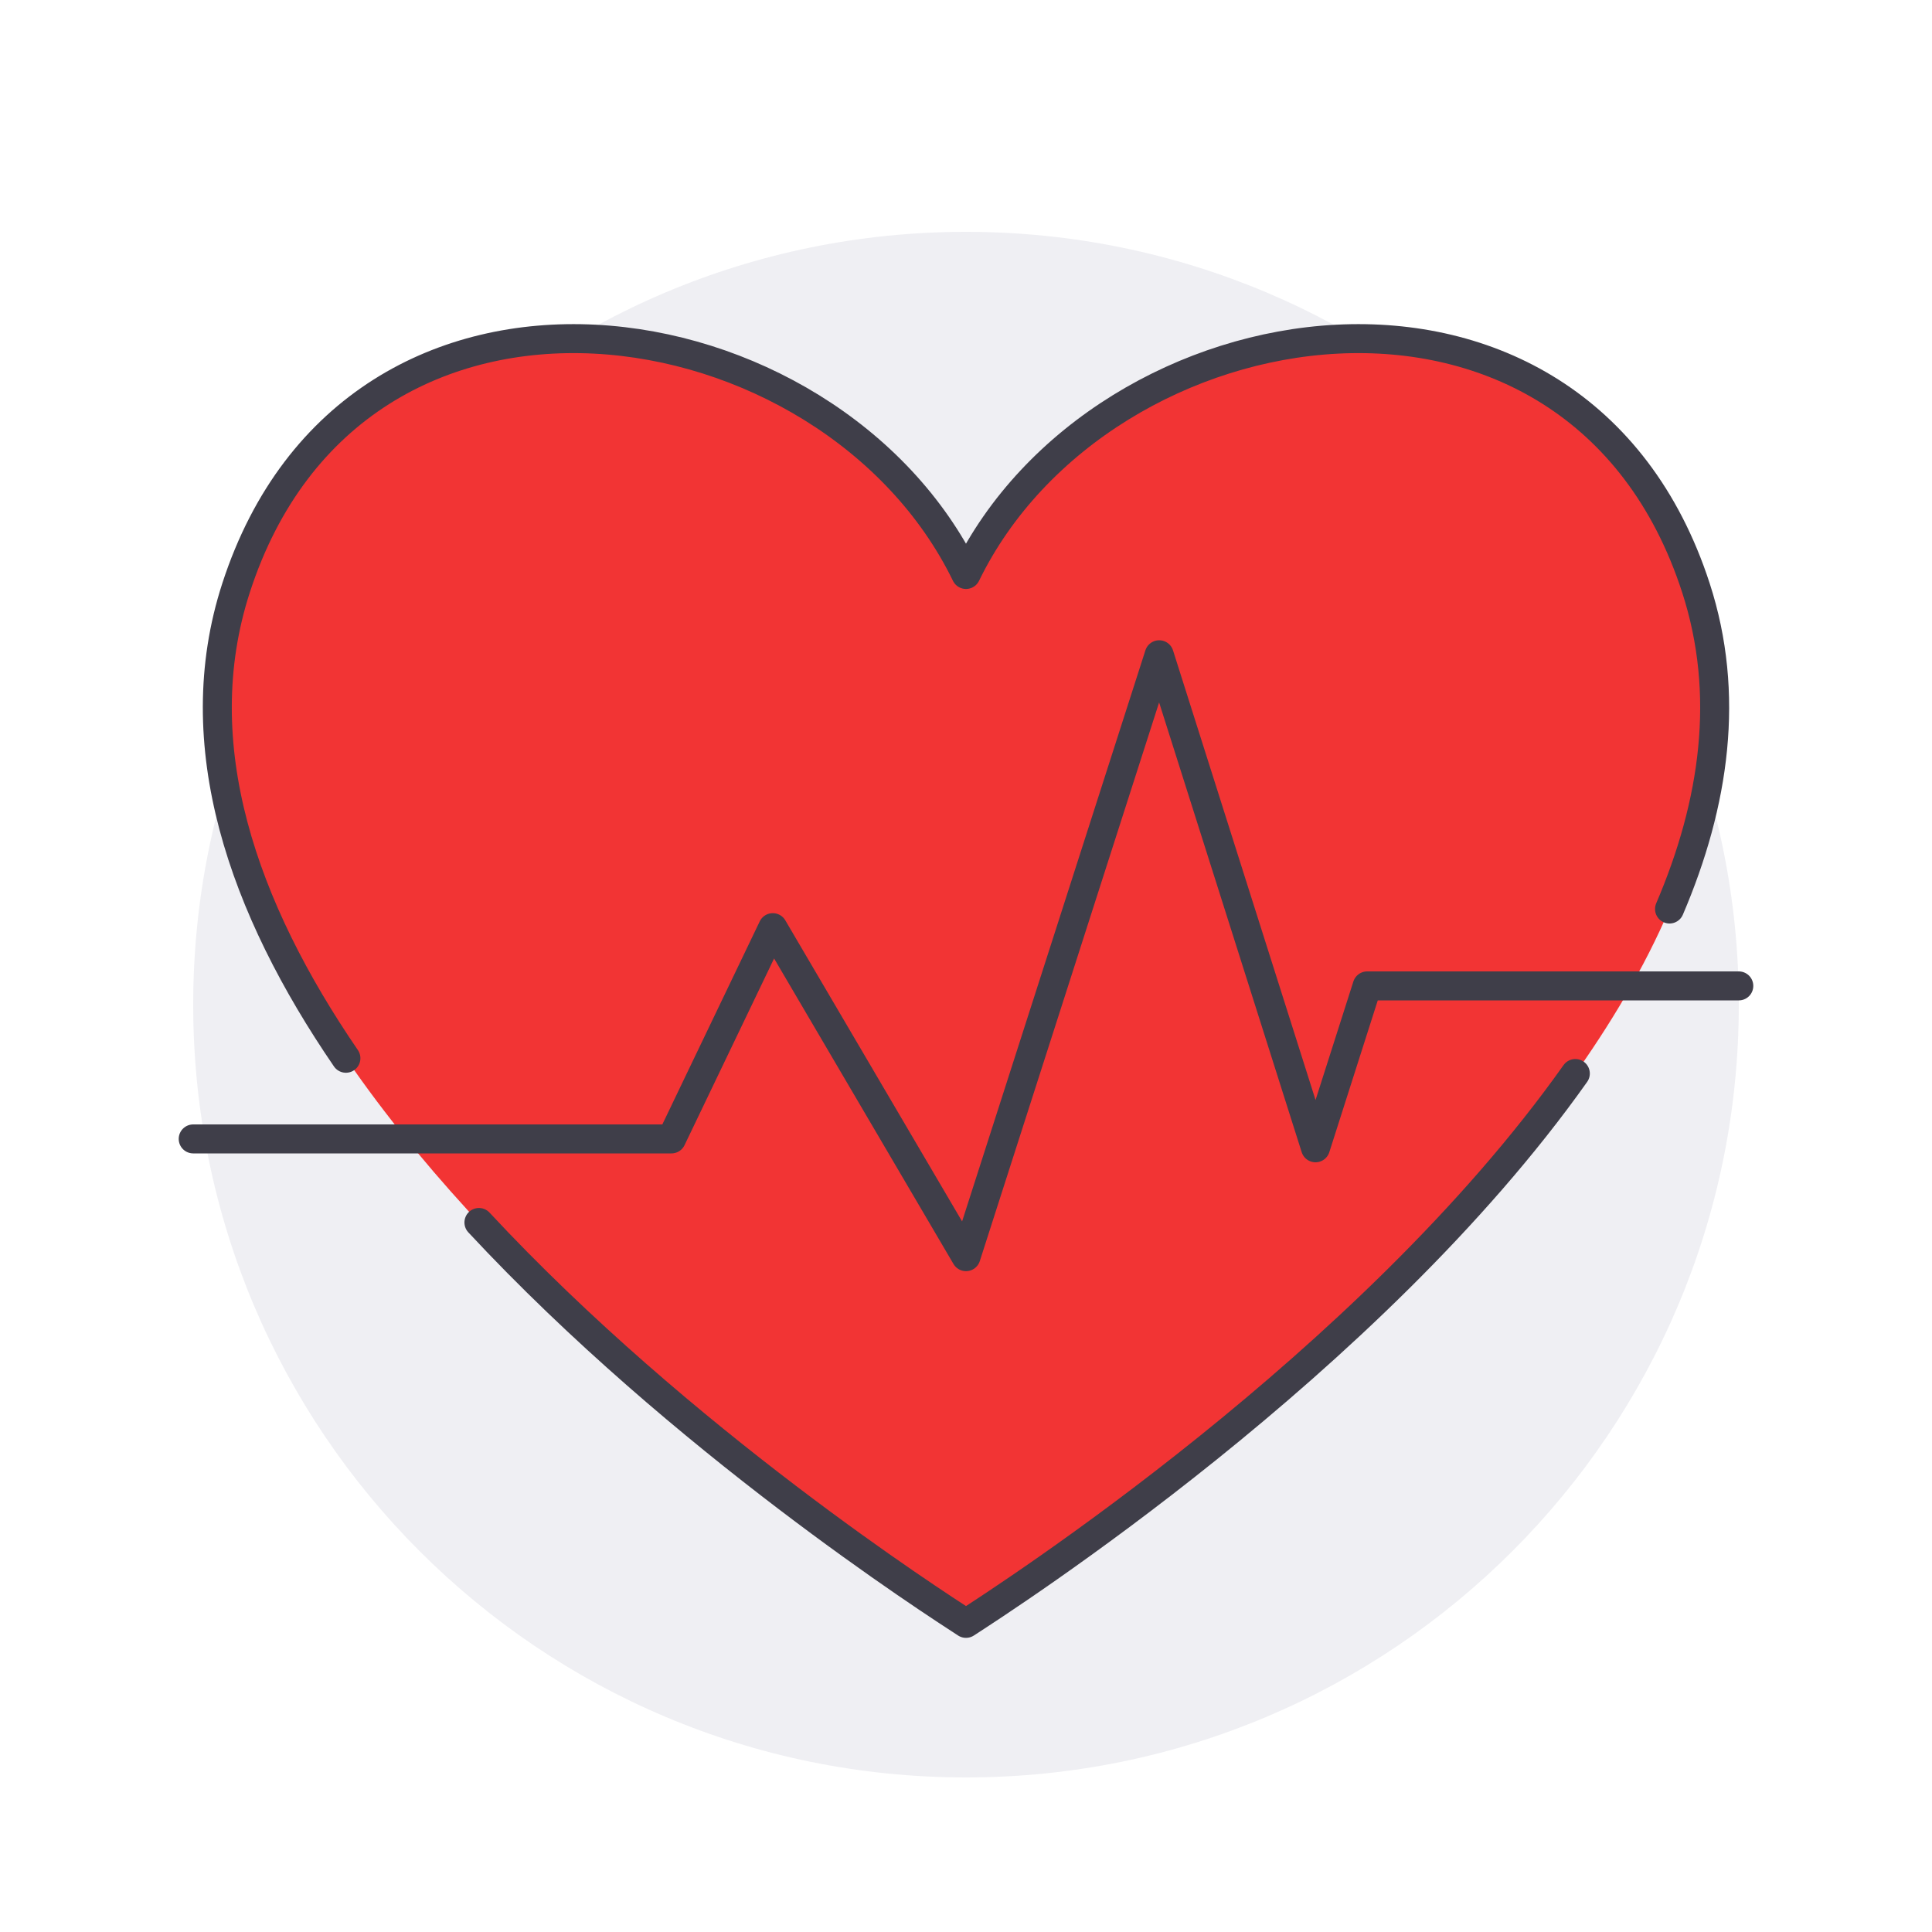
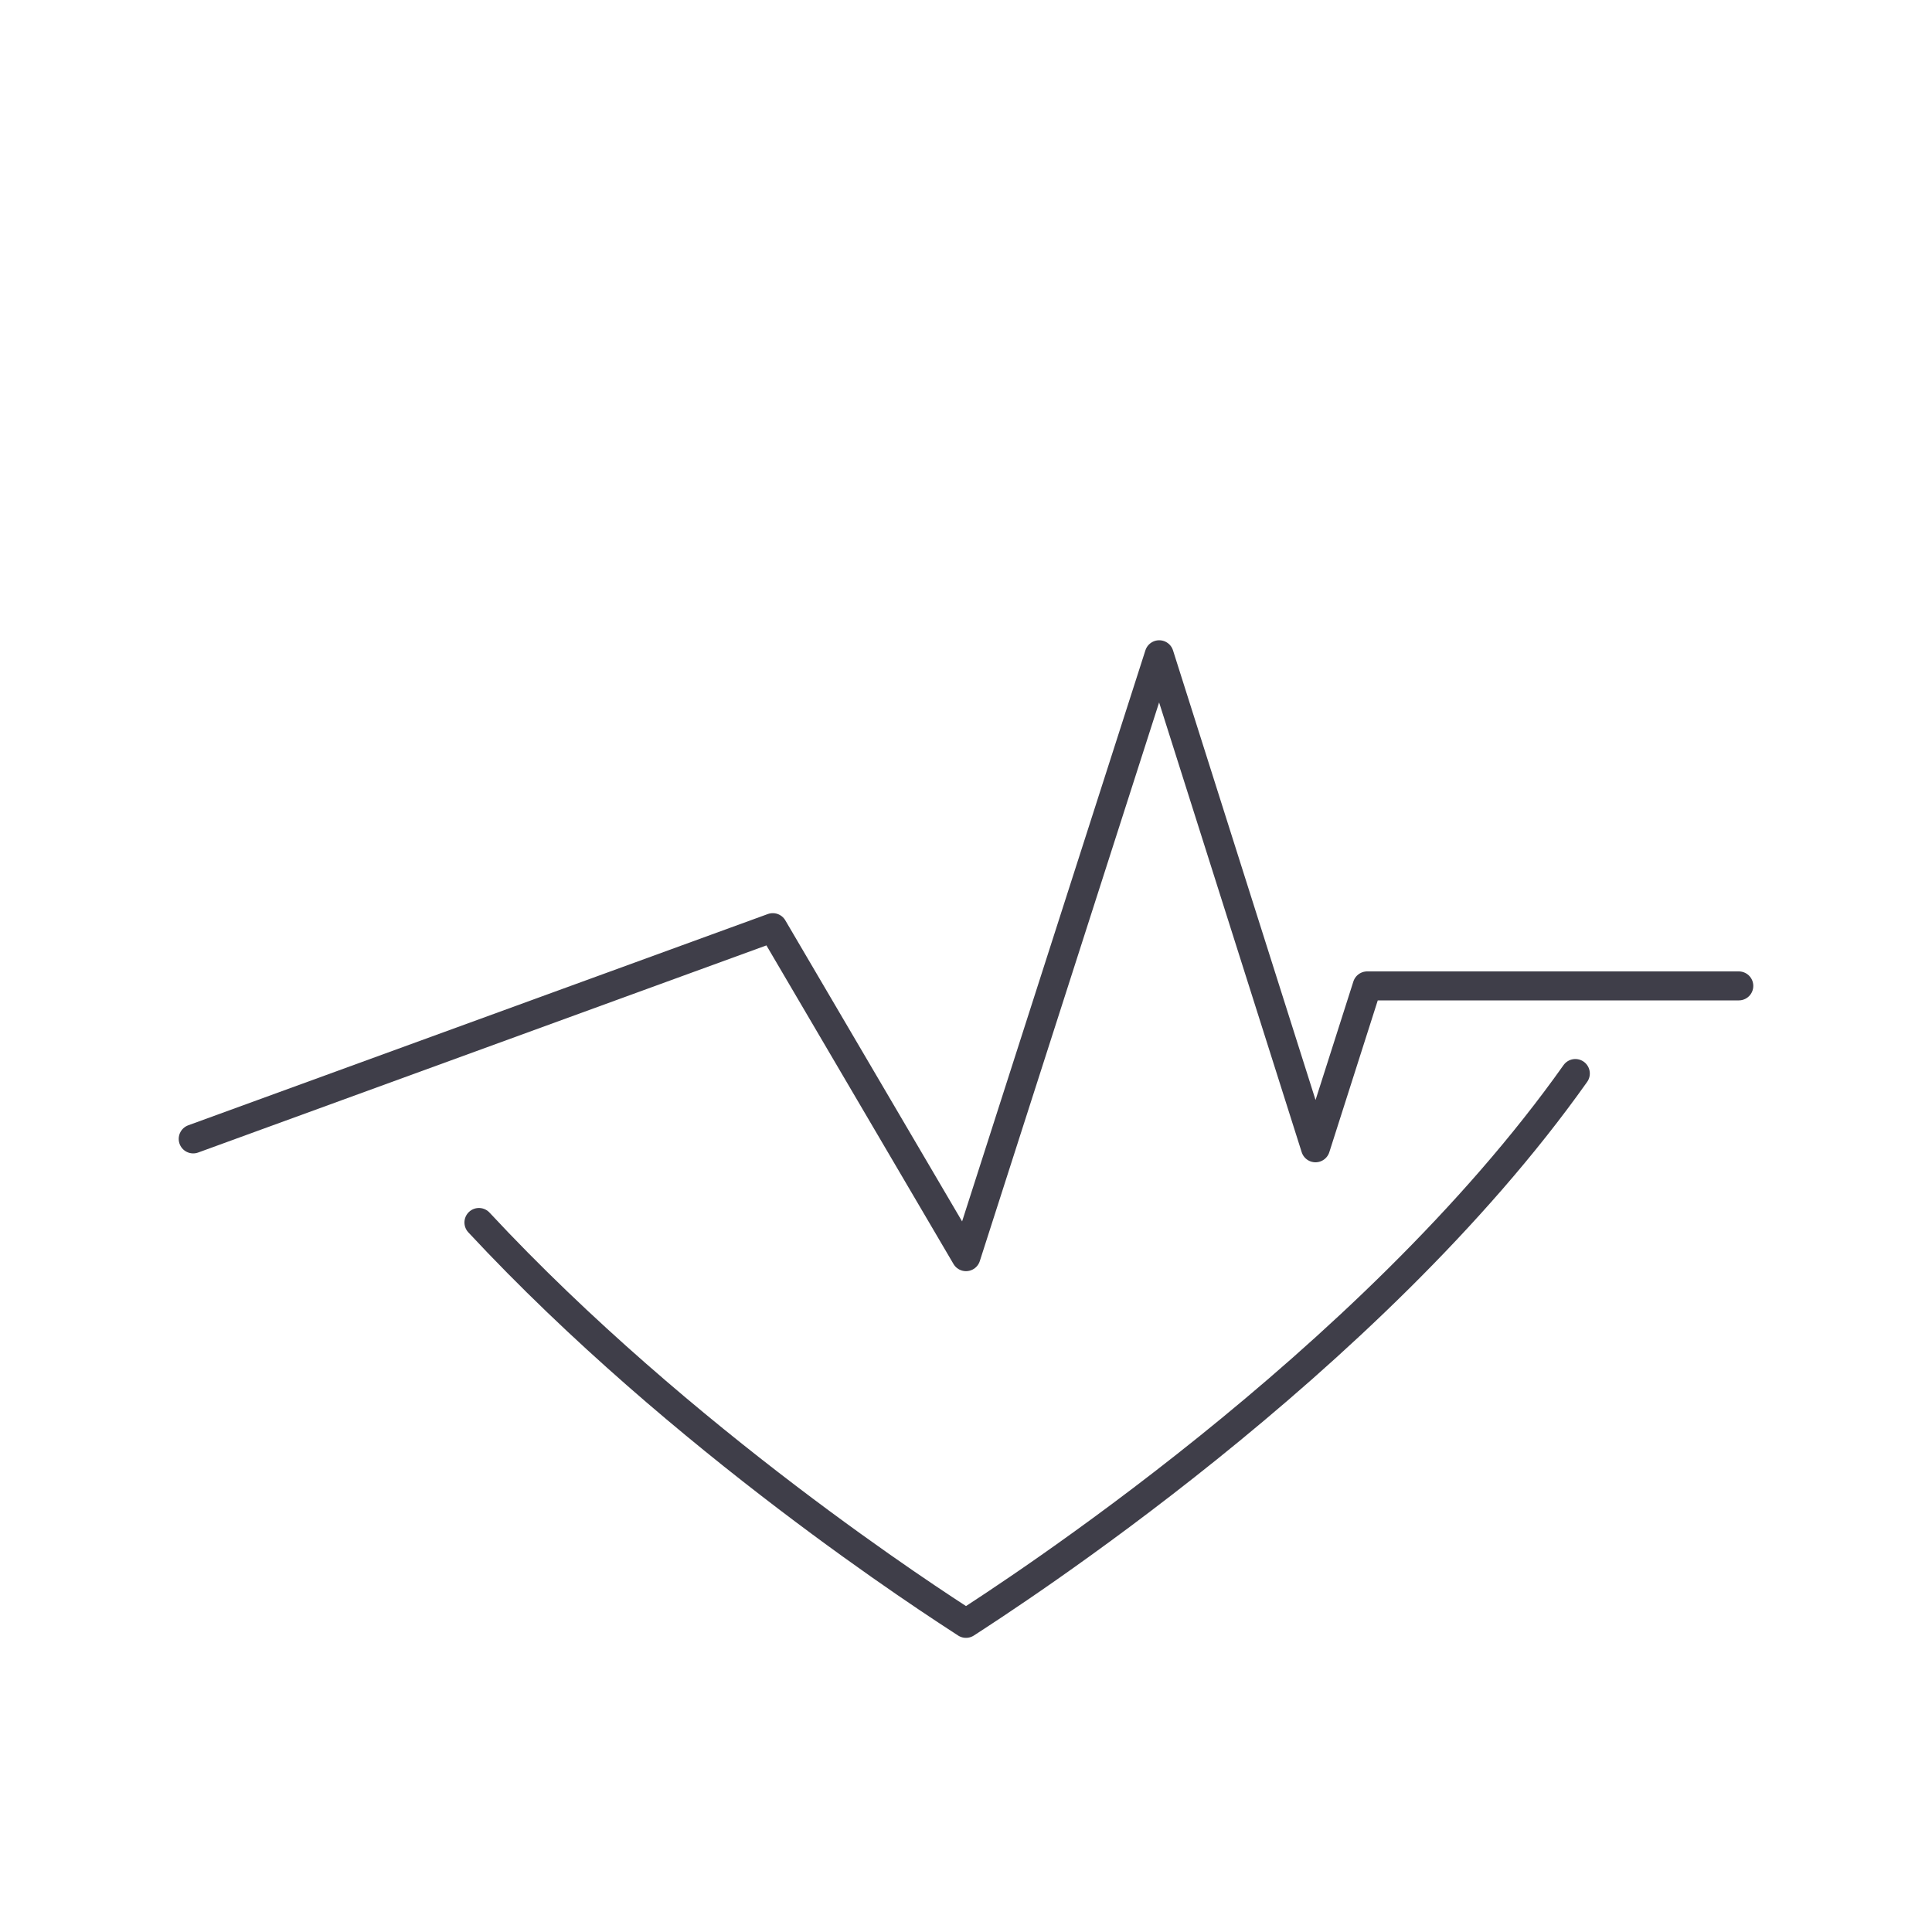
<svg xmlns="http://www.w3.org/2000/svg" width="200" height="200" viewBox="0 0 200 200" fill="none">
  <g filter="url(#filter0_i_2037_15601)">
-     <path d="M100 180C144.183 180 180 144.183 180 100C180 55.817 144.183 20 100 20C55.817 20 20 55.817 20 100C20 144.183 55.817 180 100 180Z" fill="#EFEFF3" />
-   </g>
-   <path d="M175.558 60.84C163.238 22.88 114.038 30.62 99.998 59.46C85.958 30.62 36.758 22.88 24.438 60.84C8.668 109.41 93.958 164.12 99.998 168.04C106.038 164.11 191.328 109.41 175.558 60.84Z" fill="#F23434" />
-   <path d="M20 117.9H69.51L80 96.03L100 130.09L120 67.78L136.18 118.82L141.53 102.06H180" stroke="#3F3E49" stroke-width="3" stroke-linecap="round" stroke-linejoin="round" />
+     </g>
+   <path d="M20 117.9L80 96.03L100 130.09L120 67.78L136.18 118.82L141.53 102.06H180" stroke="#3F3E49" stroke-width="3" stroke-linecap="round" stroke-linejoin="round" />
  <path d="M49.578 126.55C70.618 149.16 96.758 165.94 99.998 168.05C103.948 165.48 141.778 141.21 163.078 111.13" stroke="#3F3E49" stroke-width="3" stroke-linecap="round" stroke-linejoin="round" />
-   <path d="M172.829 94.1C177.519 83.14 179.129 71.84 175.559 60.85C163.239 22.89 114.039 30.63 99.999 59.47C85.959 30.63 36.759 22.89 24.439 60.85C19.159 77.11 25.199 94.05 35.809 109.55" stroke="#3F3E49" stroke-width="3" stroke-linecap="round" stroke-linejoin="round" />
  <defs>
    <filter id="filter0_i_2037_15601" x="20" y="20" width="160" height="164" filterUnits="userSpaceOnUse" color-interpolation-filters="sRGB">
      <feFlood flood-opacity="0" result="BackgroundImageFix" />
      <feBlend mode="normal" in="SourceGraphic" in2="BackgroundImageFix" result="shape" />
      <feColorMatrix in="SourceAlpha" type="matrix" values="0 0 0 0 0 0 0 0 0 0 0 0 0 0 0 0 0 0 127 0" result="hardAlpha" />
      <feOffset dy="4" />
      <feGaussianBlur stdDeviation="4" />
      <feComposite in2="hardAlpha" operator="arithmetic" k2="-1" k3="1" />
      <feColorMatrix type="matrix" values="0 0 0 0 0 0 0 0 0 0 0 0 0 0 0 0 0 0 0.1 0" />
      <feBlend mode="normal" in2="shape" result="effect1_innerShadow_2037_15601" />
    </filter>
  </defs>
</svg>